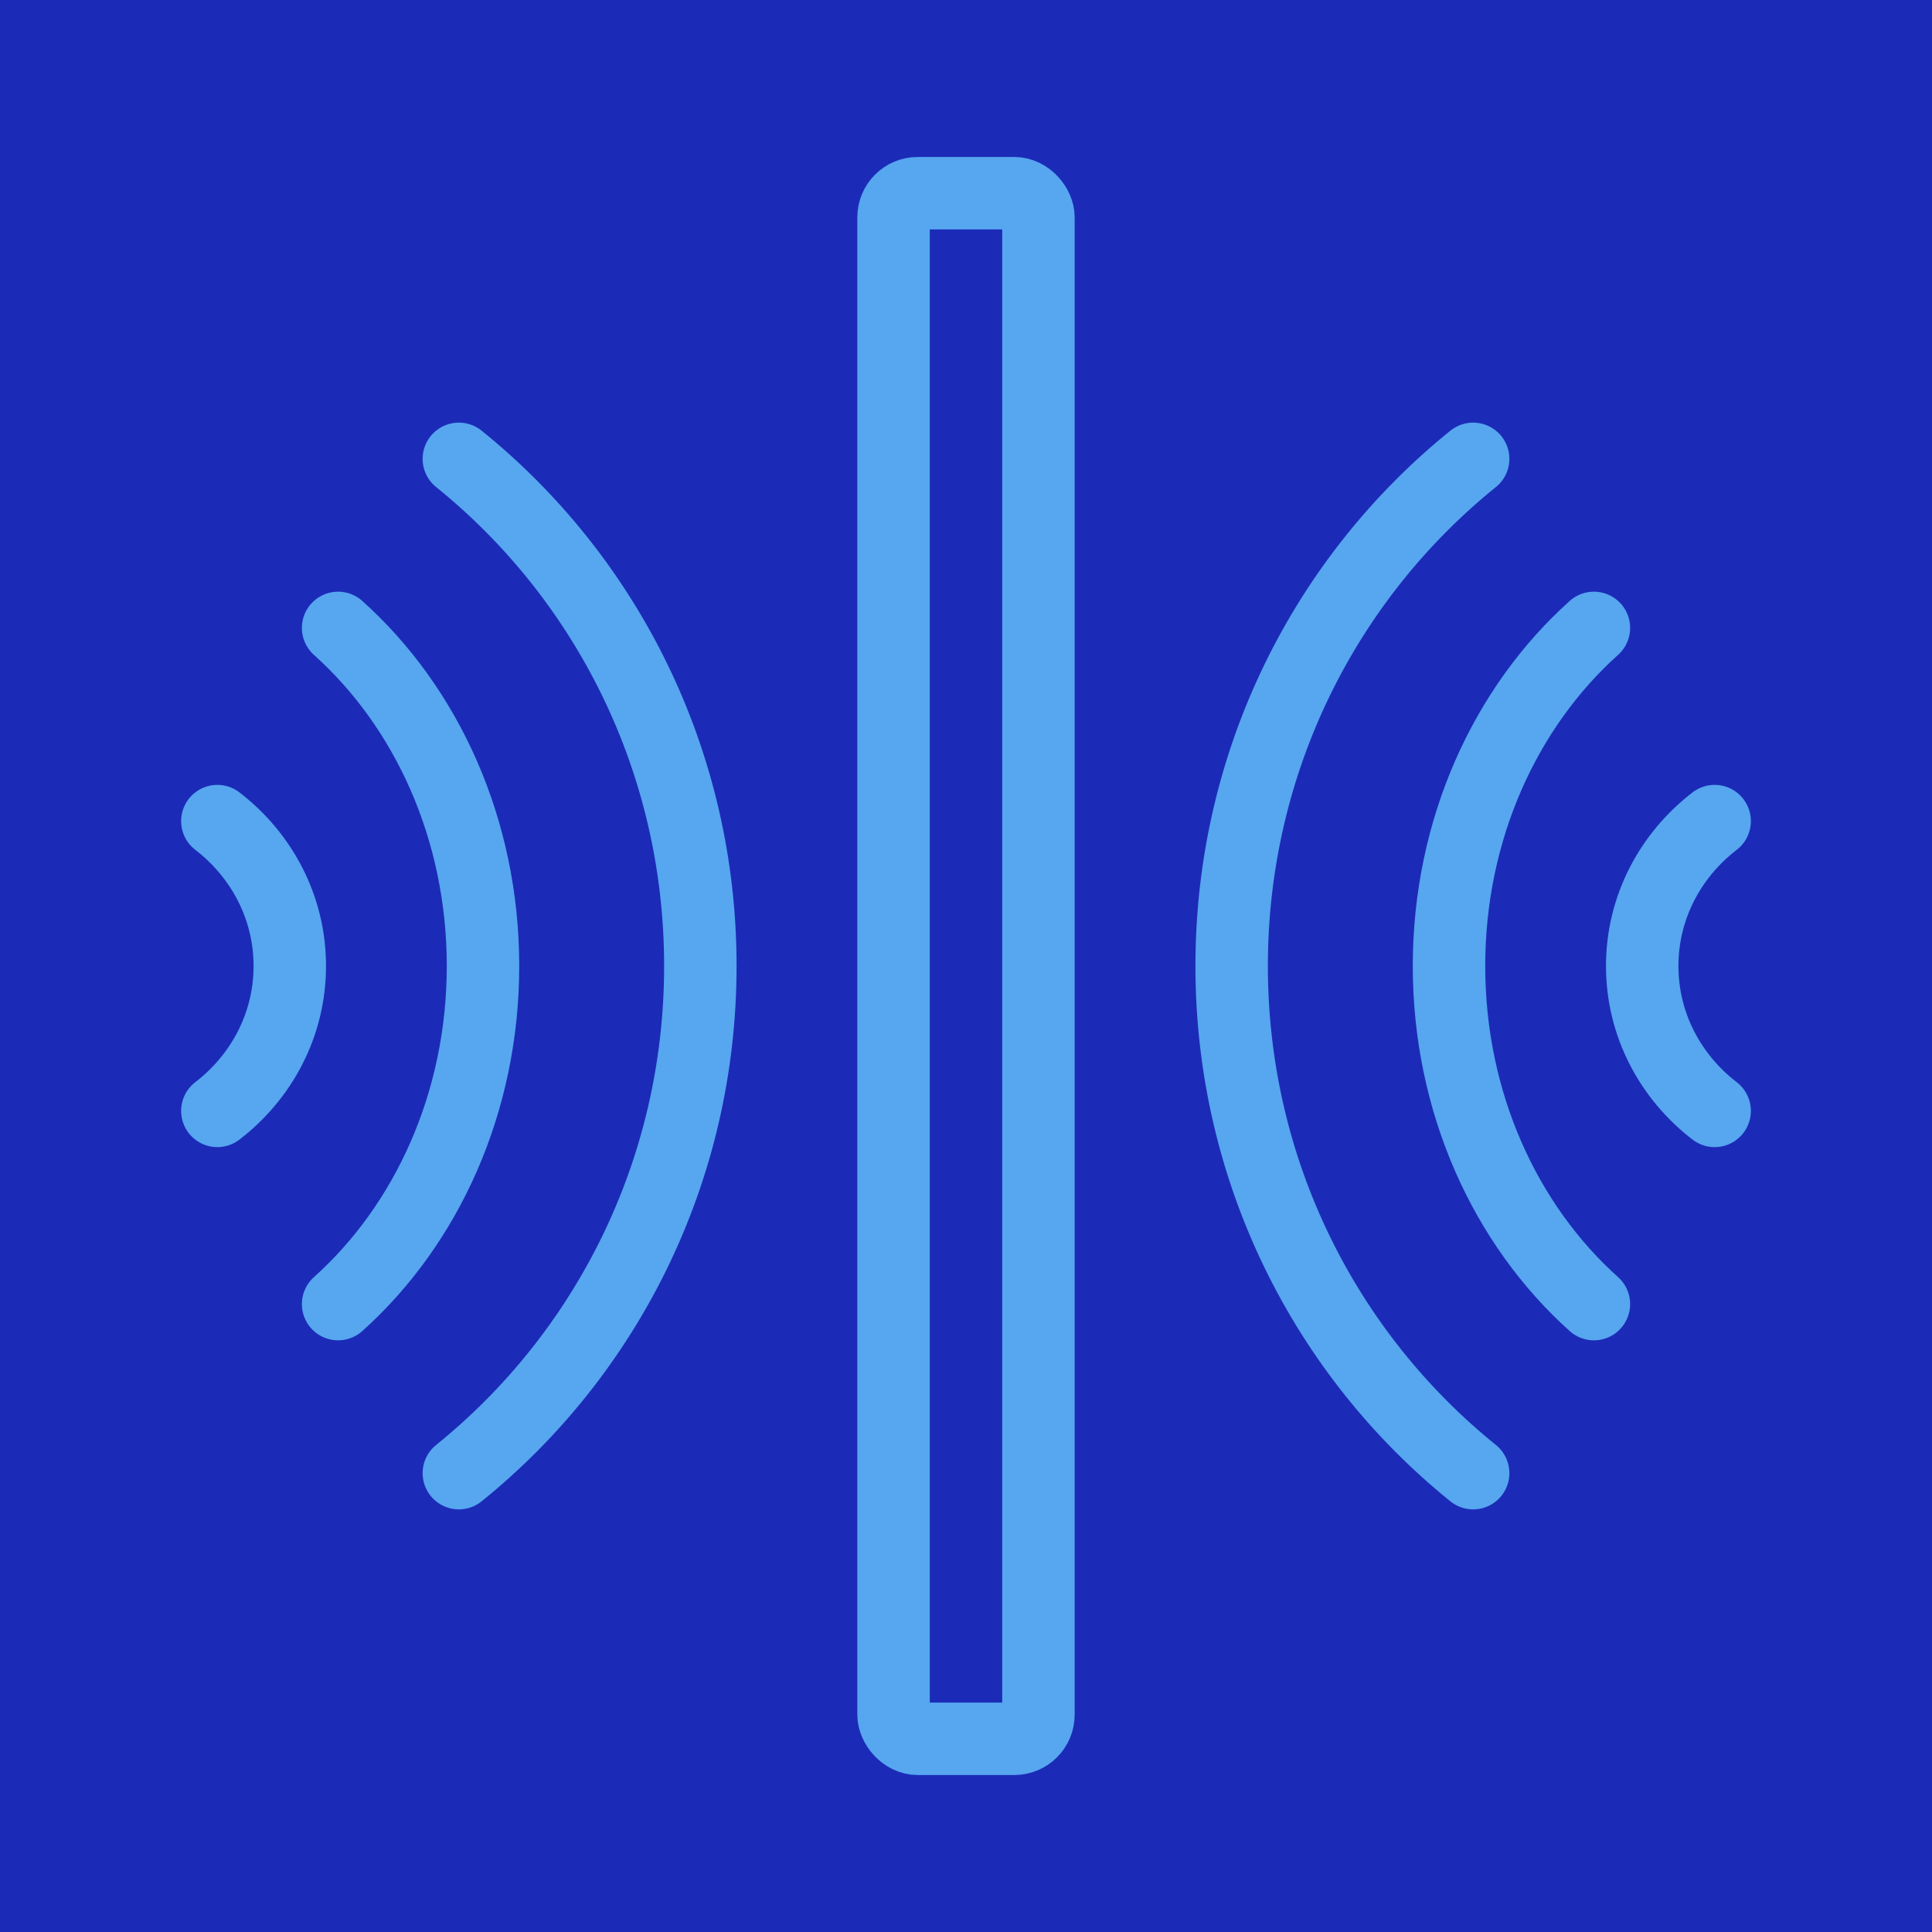
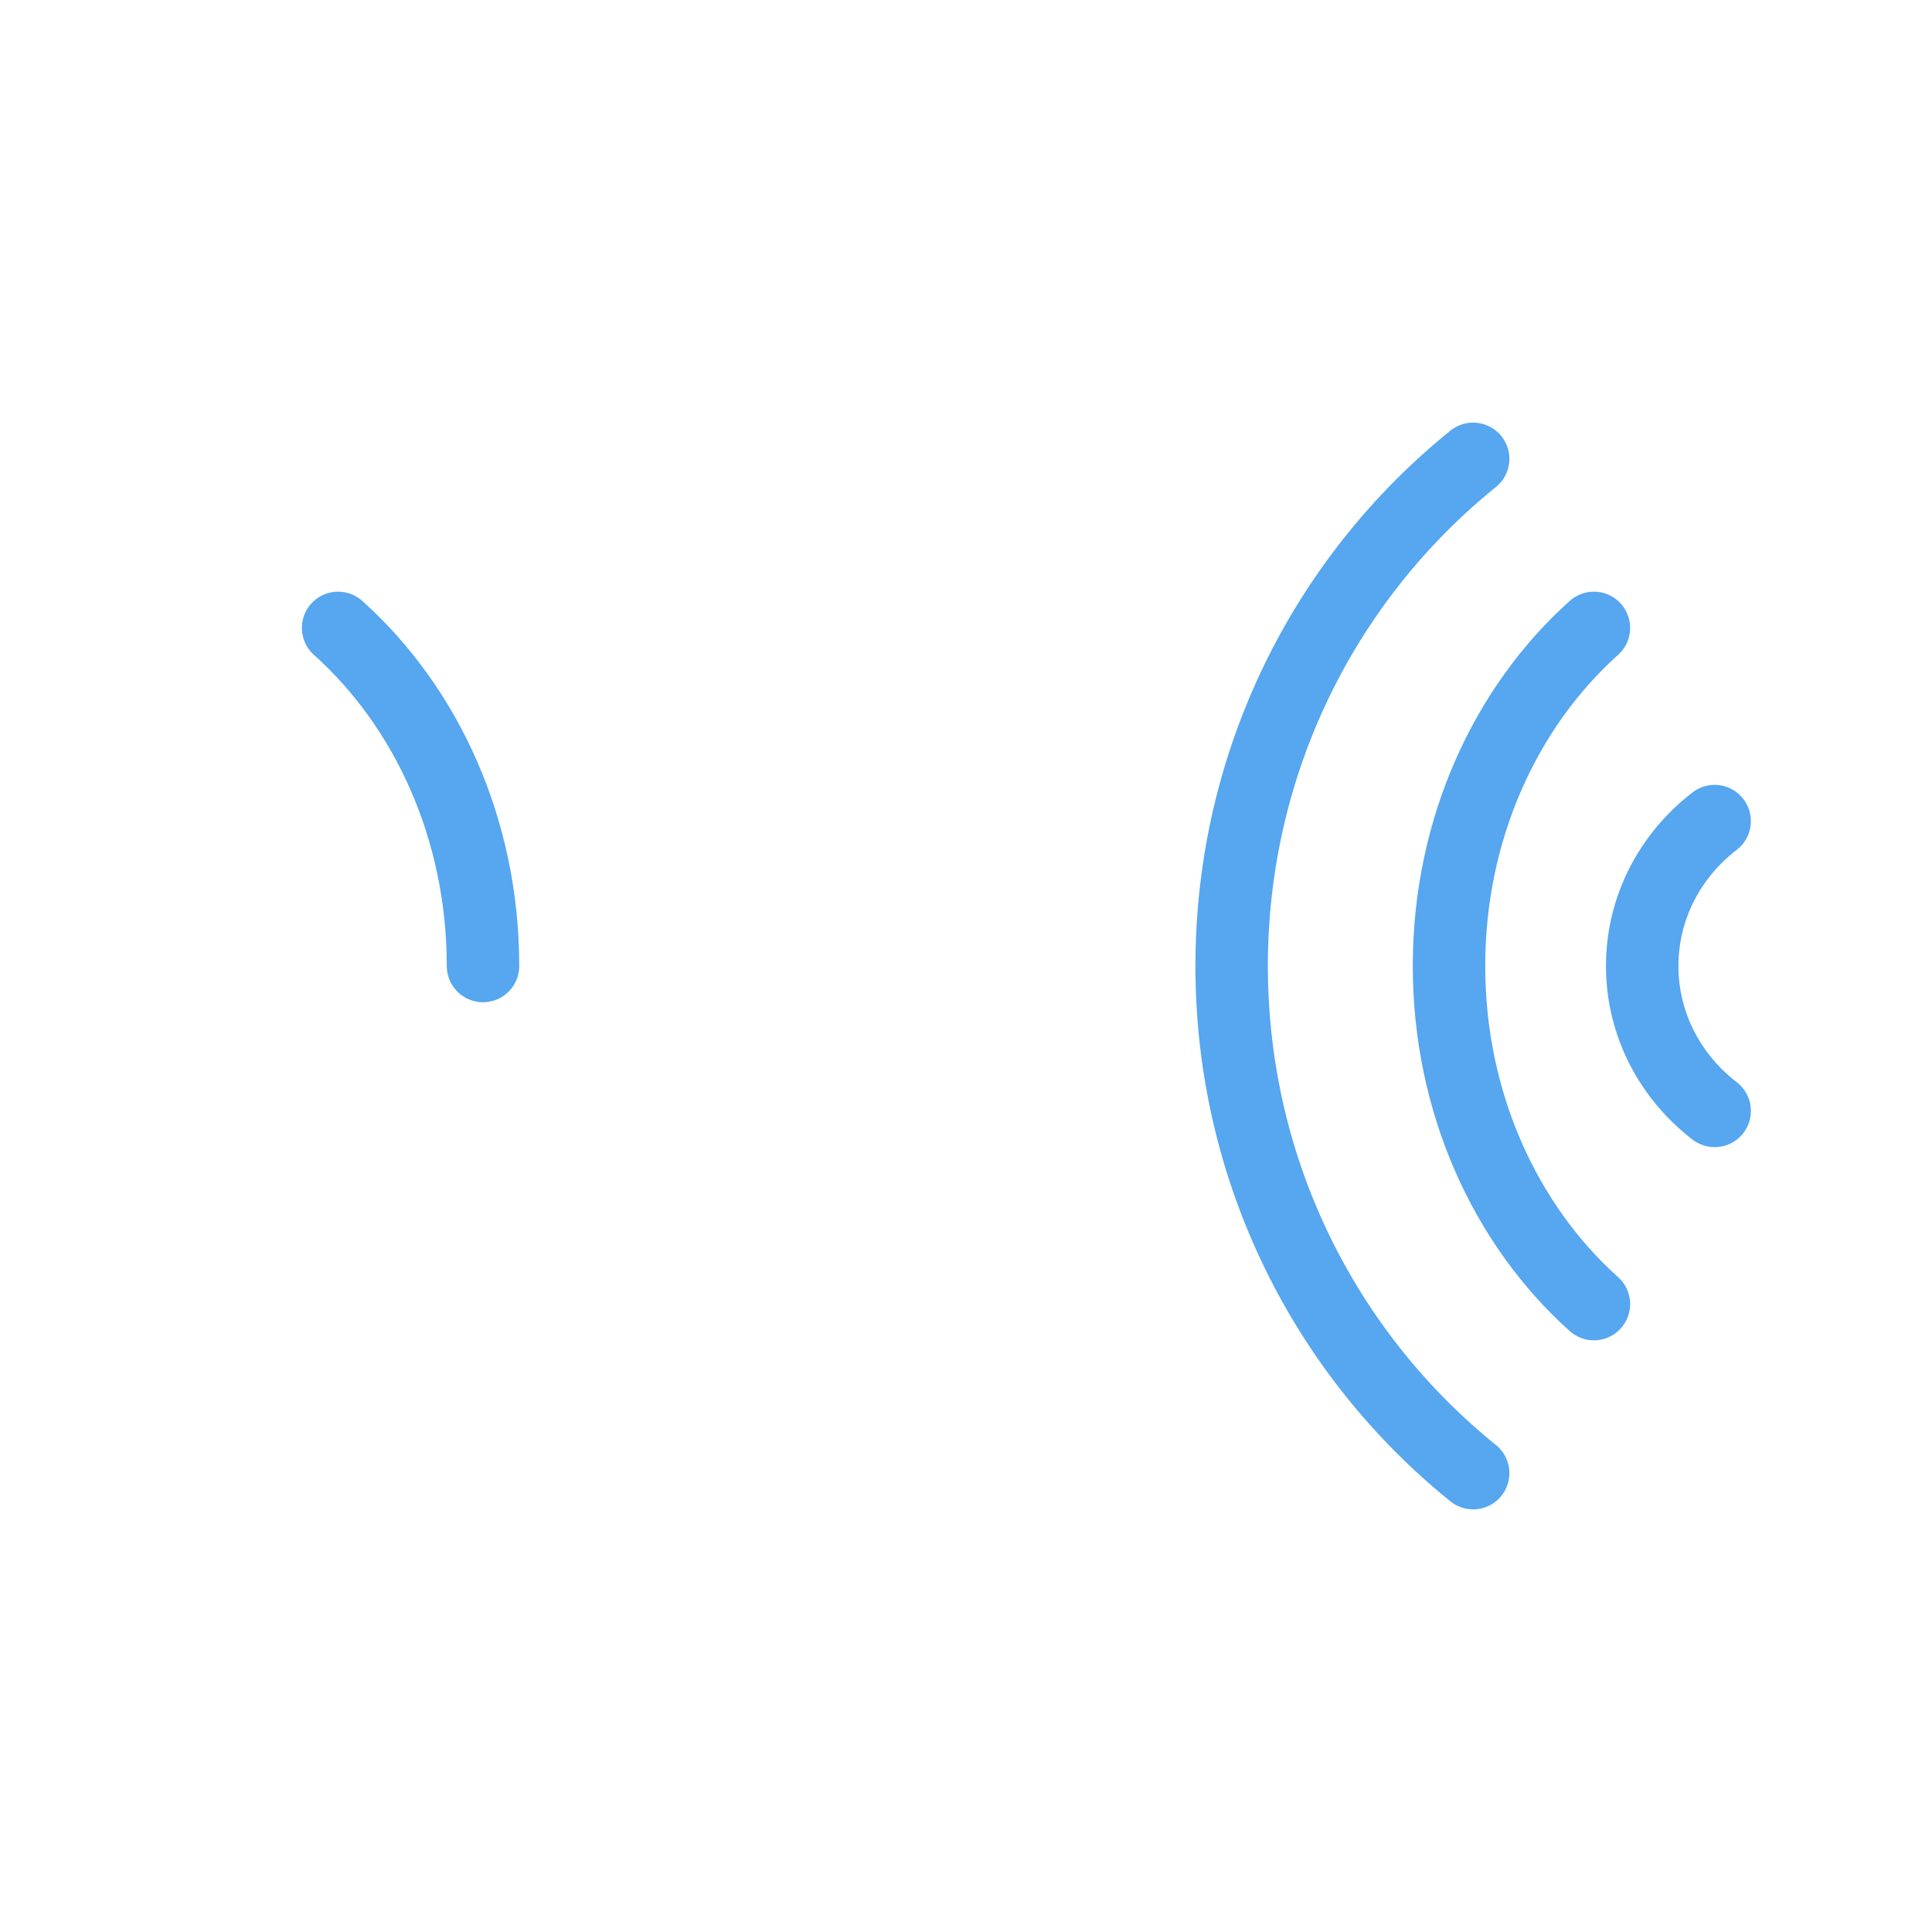
<svg xmlns="http://www.w3.org/2000/svg" width="80" height="80" viewBox="0 0 80 80" fill="none">
-   <rect width="80" height="80" fill="#1B2BB7" />
-   <rect x="37" y="8" width="6" height="64" rx="1" stroke="#56A6F0" stroke-width="3" />
-   <path d="M14 26C17.657 29.278 20 34.331 20 40C20 45.669 17.657 50.722 14 54" stroke="#56A6F0" stroke-width="3" stroke-linecap="round" />
-   <path d="M9 34C10.828 35.405 12 37.57 12 40C12 42.43 10.828 44.595 9 46" stroke="#56A6F0" stroke-width="3" stroke-linecap="round" />
-   <path d="M19 19C25.094 23.917 29 31.496 29 40C29 48.504 25.094 56.083 19 61" stroke="#56A6F0" stroke-width="3" stroke-linecap="round" />
+   <path d="M14 26C17.657 29.278 20 34.331 20 40" stroke="#56A6F0" stroke-width="3" stroke-linecap="round" />
  <path d="M66 26C62.343 29.278 60 34.331 60 40C60 45.669 62.343 50.722 66 54" stroke="#56A6F0" stroke-width="3" stroke-linecap="round" />
  <path d="M71 34C69.172 35.405 68 37.57 68 40C68 42.43 69.172 44.595 71 46" stroke="#56A6F0" stroke-width="3" stroke-linecap="round" />
  <path d="M61 19C54.906 23.917 51 31.496 51 40C51 48.504 54.906 56.083 61 61" stroke="#56A6F0" stroke-width="3" stroke-linecap="round" />
</svg>